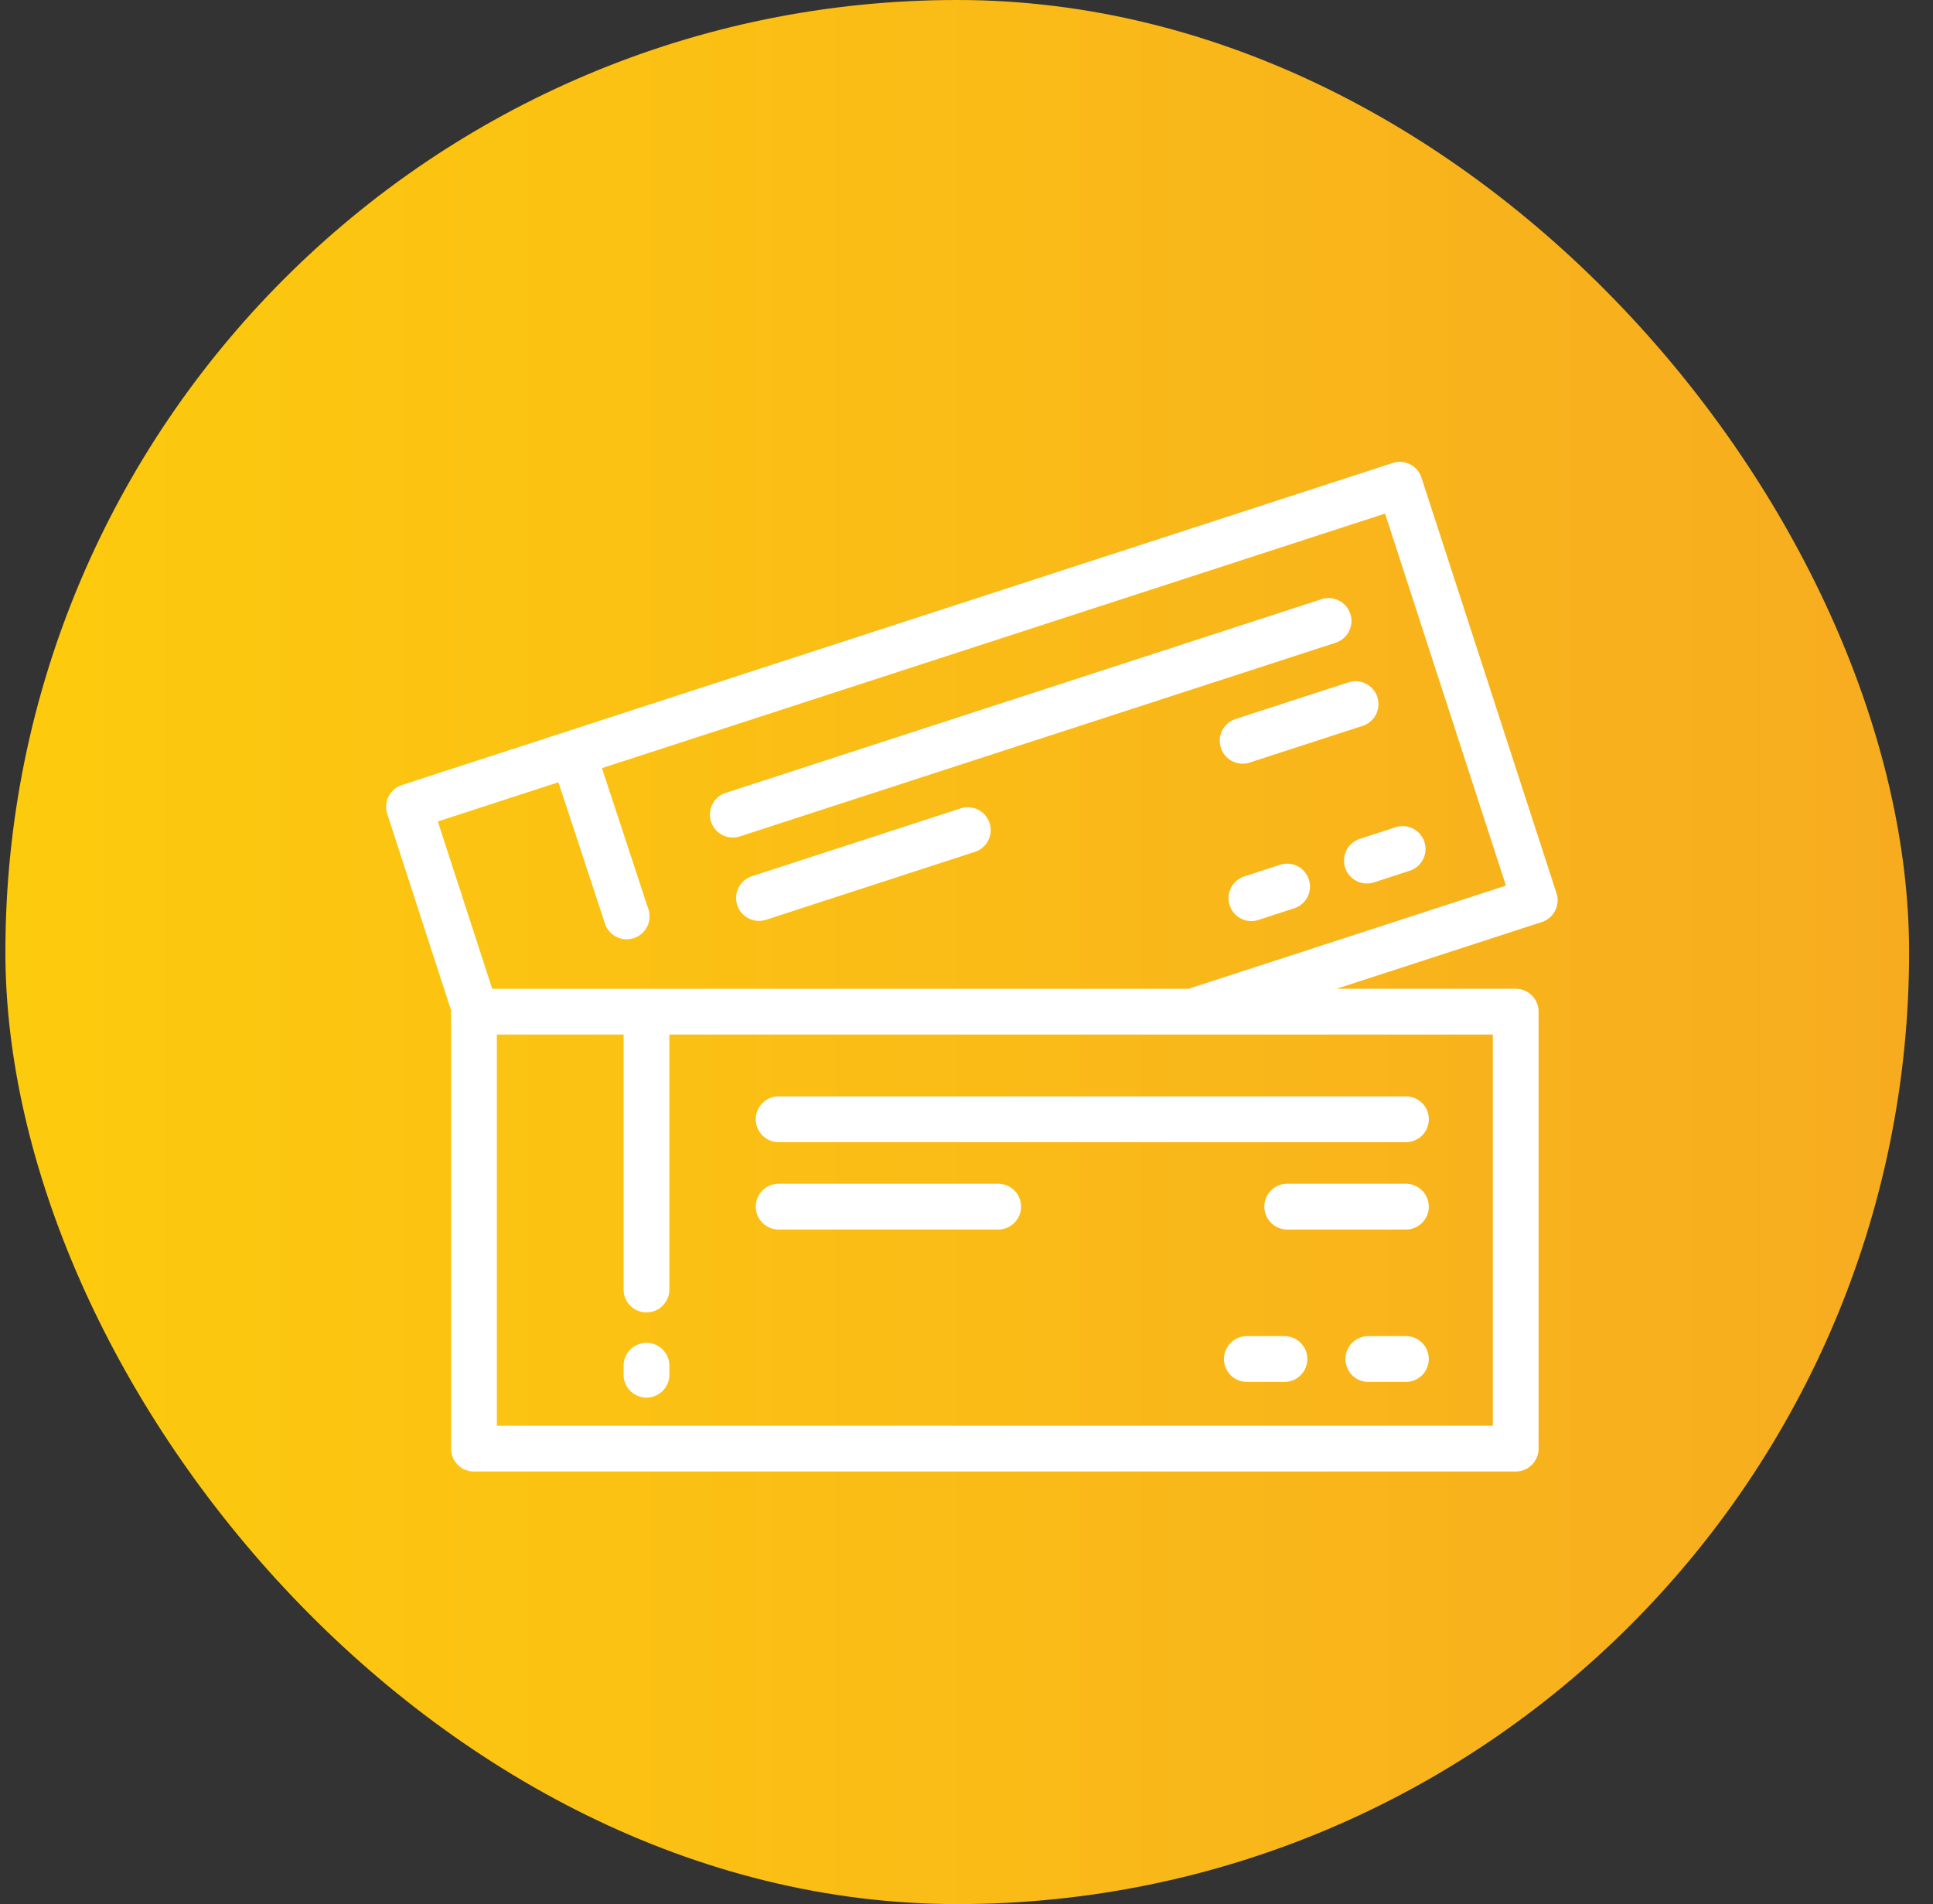
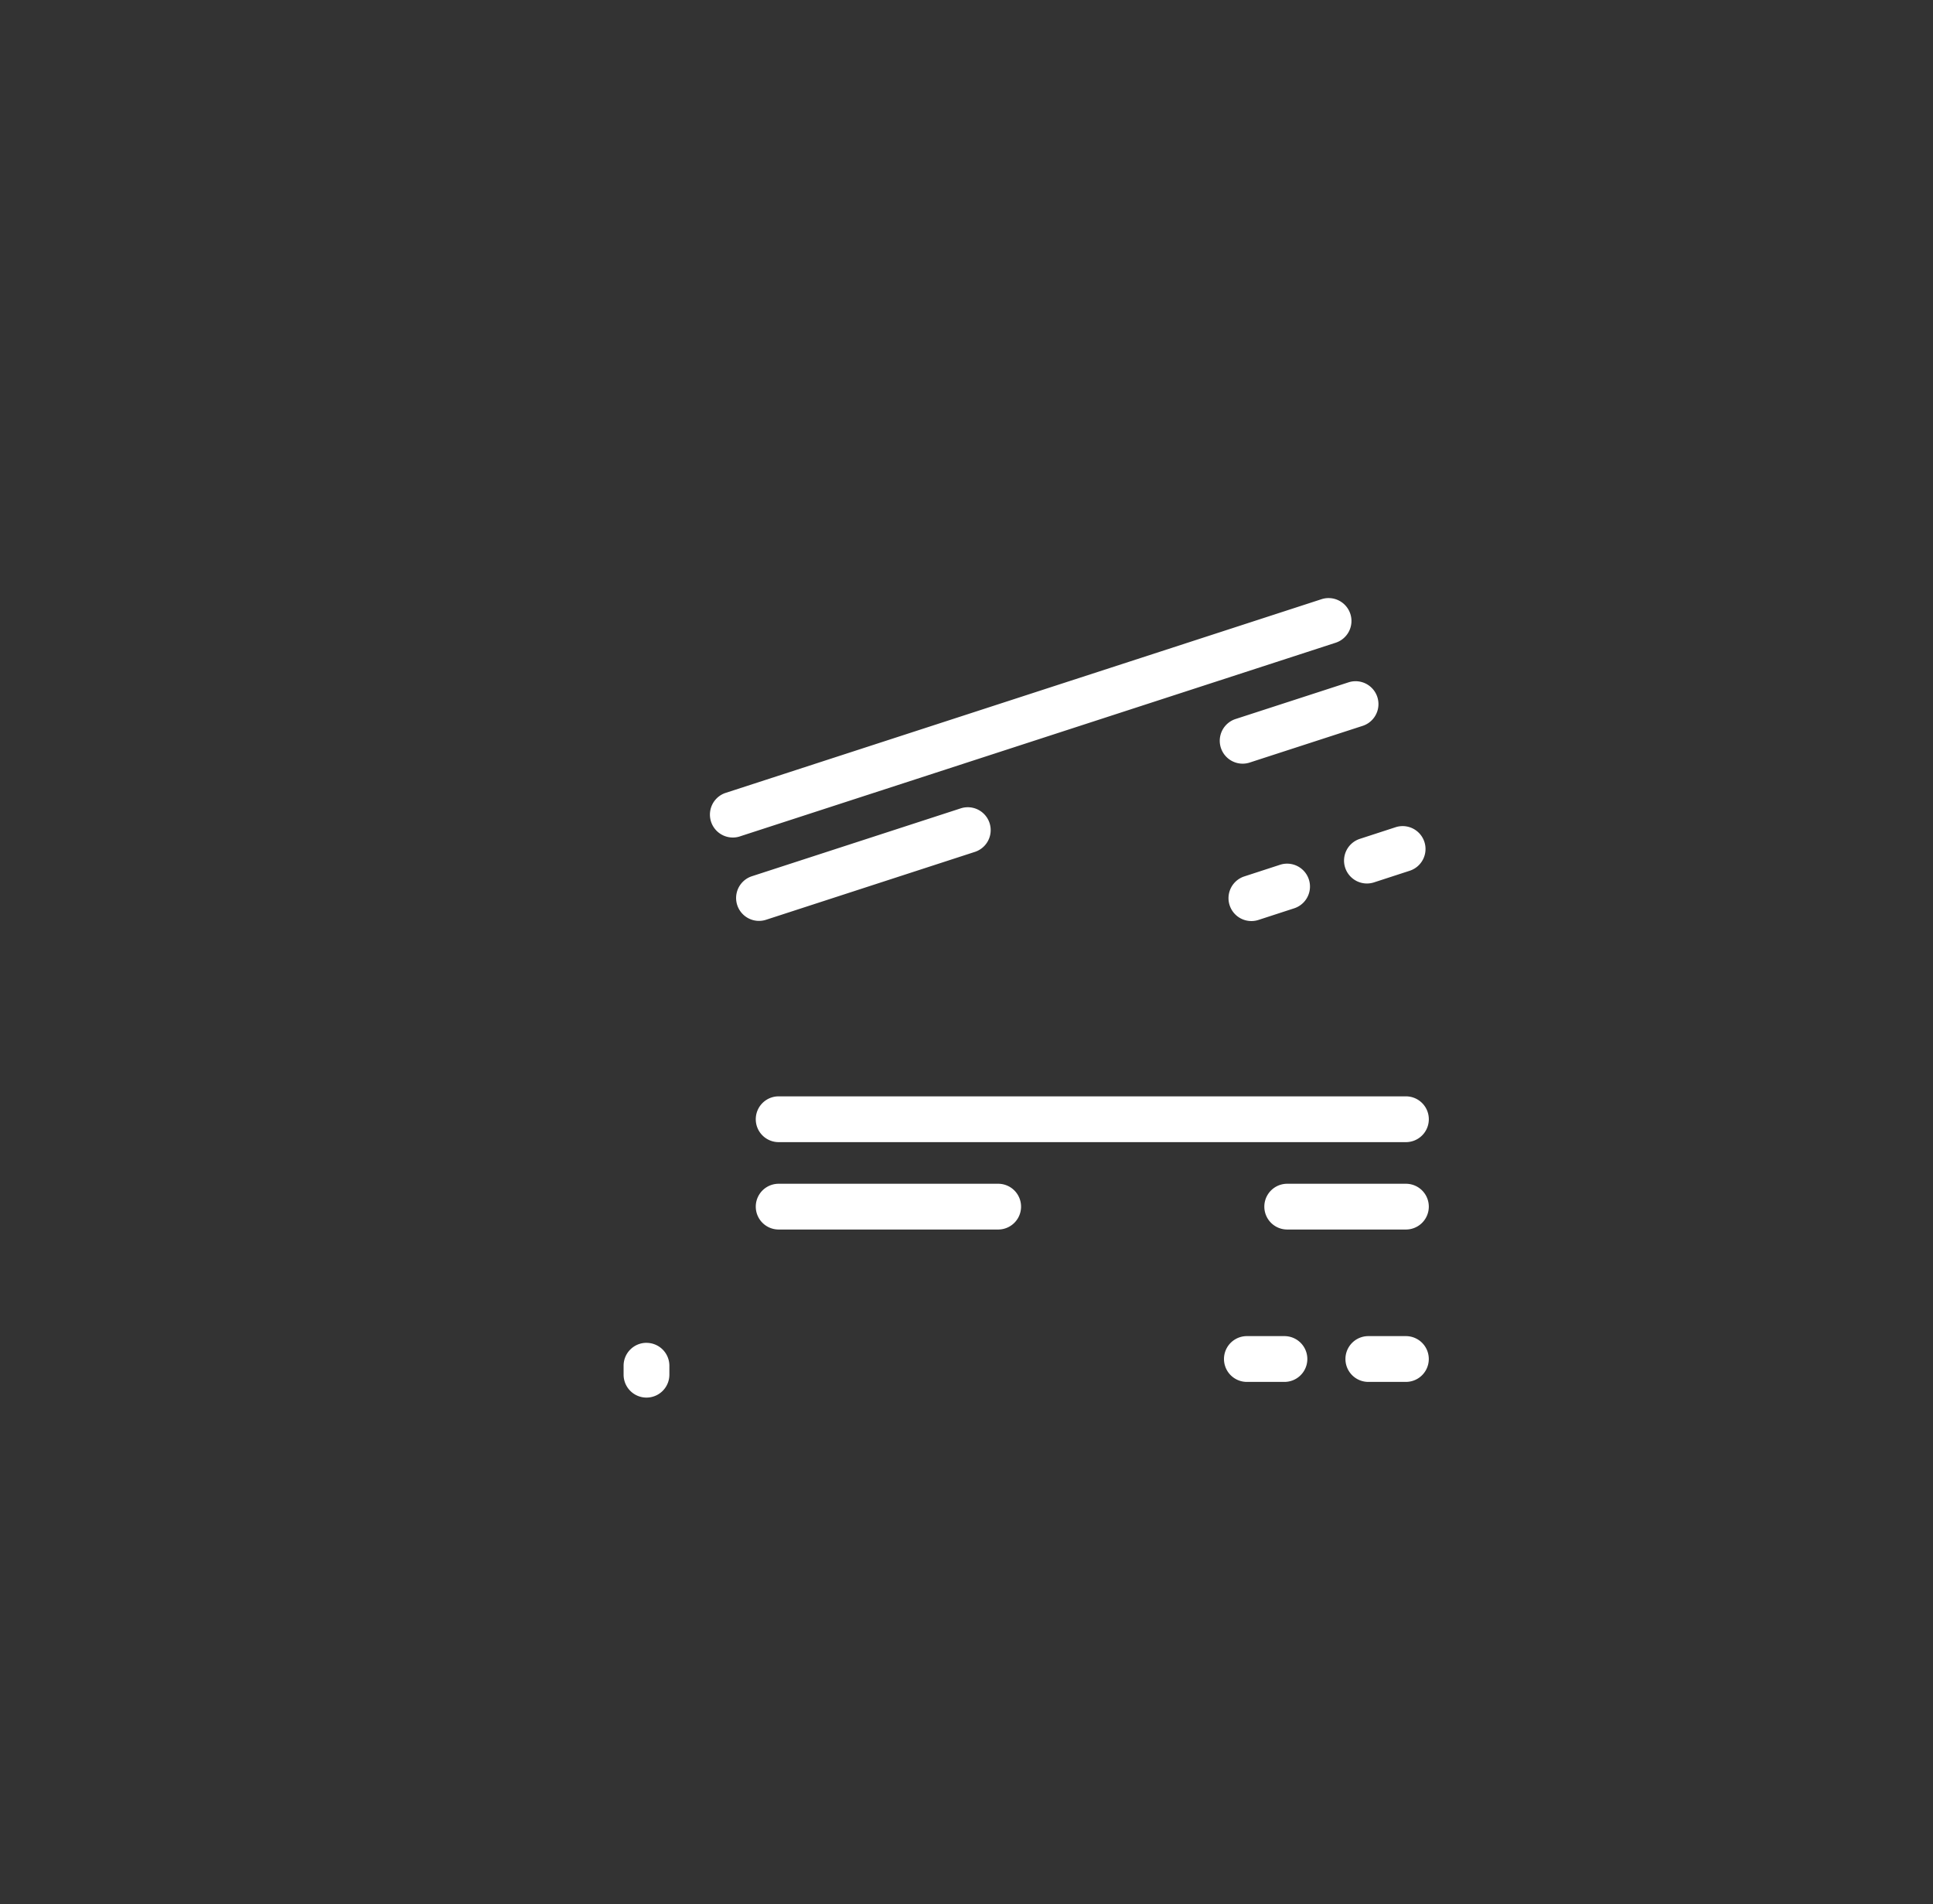
<svg xmlns="http://www.w3.org/2000/svg" width="66" height="65" viewBox="0 0 66 65" fill="none">
  <rect x="0" y="0" width="66" height="65" fill="#333333" stroke="none" />
-   <rect x=".184" width="65" height="65" rx="32.5" fill="url(#paint0_linear_200_981)" />
  <g clip-path="url(#clip0_200_981)" fill="#fff">
-     <path d="M53.145 30.492l-4.61-14.185a.781.781 0 00-.984-.502L13.724 26.798a.781.781 0 00-.502.984l2.182 6.715-.002.04v14.915c0 .431.35.781.781.781h35.569c.431 0 .781-.35.781-.78V34.535a.781.781 0 00-.781-.781h-6.119l7.01-2.278a.781.781 0 00.502-.985zm-2.174 4.825v13.354H16.965V35.317h4.327v8.704a.781.781 0 001.562 0v-8.704h28.117zm-10.393-1.562H16.806l-1.857-5.713 4.118-1.338 1.576 4.787a.782.782 0 101.484-.488l-1.574-4.782 26.738-8.689 4.127 12.7-10.84 3.523z" />
    <path d="M46.106 20.957a.782.782 0 00-.985-.502l-20.37 6.62a.782.782 0 00.484 1.486l20.369-6.62a.781.781 0 00.502-.984zm-3.436 5.074l3.856-1.252a.781.781 0 00-.483-1.486l-3.856 1.252a.781.781 0 00.483 1.486zm3.259 3.589a.782.782 0 00.984.502l1.22-.397a.781.781 0 00-.483-1.486l-1.22.397a.781.781 0 00-.501.984zm-2.223-.099l-1.22.397a.781.781 0 00.482 1.486l1.22-.397a.781.781 0 00-.483-1.486zm-10.903-1.926l-7.13 2.317a.781.781 0 00.484 1.486l7.129-2.317a.781.781 0 00-.483-1.486zM22.073 45.84a.781.781 0 00-.781.782v.306a.781.781 0 001.563 0v-.306a.781.781 0 00-.782-.781zm3.732-7.632c0 .431.35.781.781.781h21.418a.781.781 0 000-1.563H26.586a.781.781 0 00-.781.782zm22.199 2.202H43.95a.781.781 0 000 1.562h4.054a.781.781 0 000-1.562zm0 5.201H46.72a.781.781 0 000 1.563h1.283a.781.781 0 000-1.563zm-4.148 0h-1.283a.781.781 0 000 1.563h1.283a.781.781 0 000-1.563zm-9.774-5.201h-7.496a.781.781 0 000 1.562h7.496a.781.781 0 000-1.562z" />
  </g>
  <defs>
    <linearGradient id="paint0_linear_200_981" x1=".184" y1="32.5" x2="65.184" y2="32.5" gradientUnits="userSpaceOnUse">
      <stop stop-color="#FDCB0D" />
      <stop offset="1" stop-color="#F7AC20" />
    </linearGradient>
    <clipPath id="clip0_200_981">
      <rect width="40" height="40" fill="#fff" transform="translate(13.184 13)" />
    </clipPath>
  </defs>
</svg>